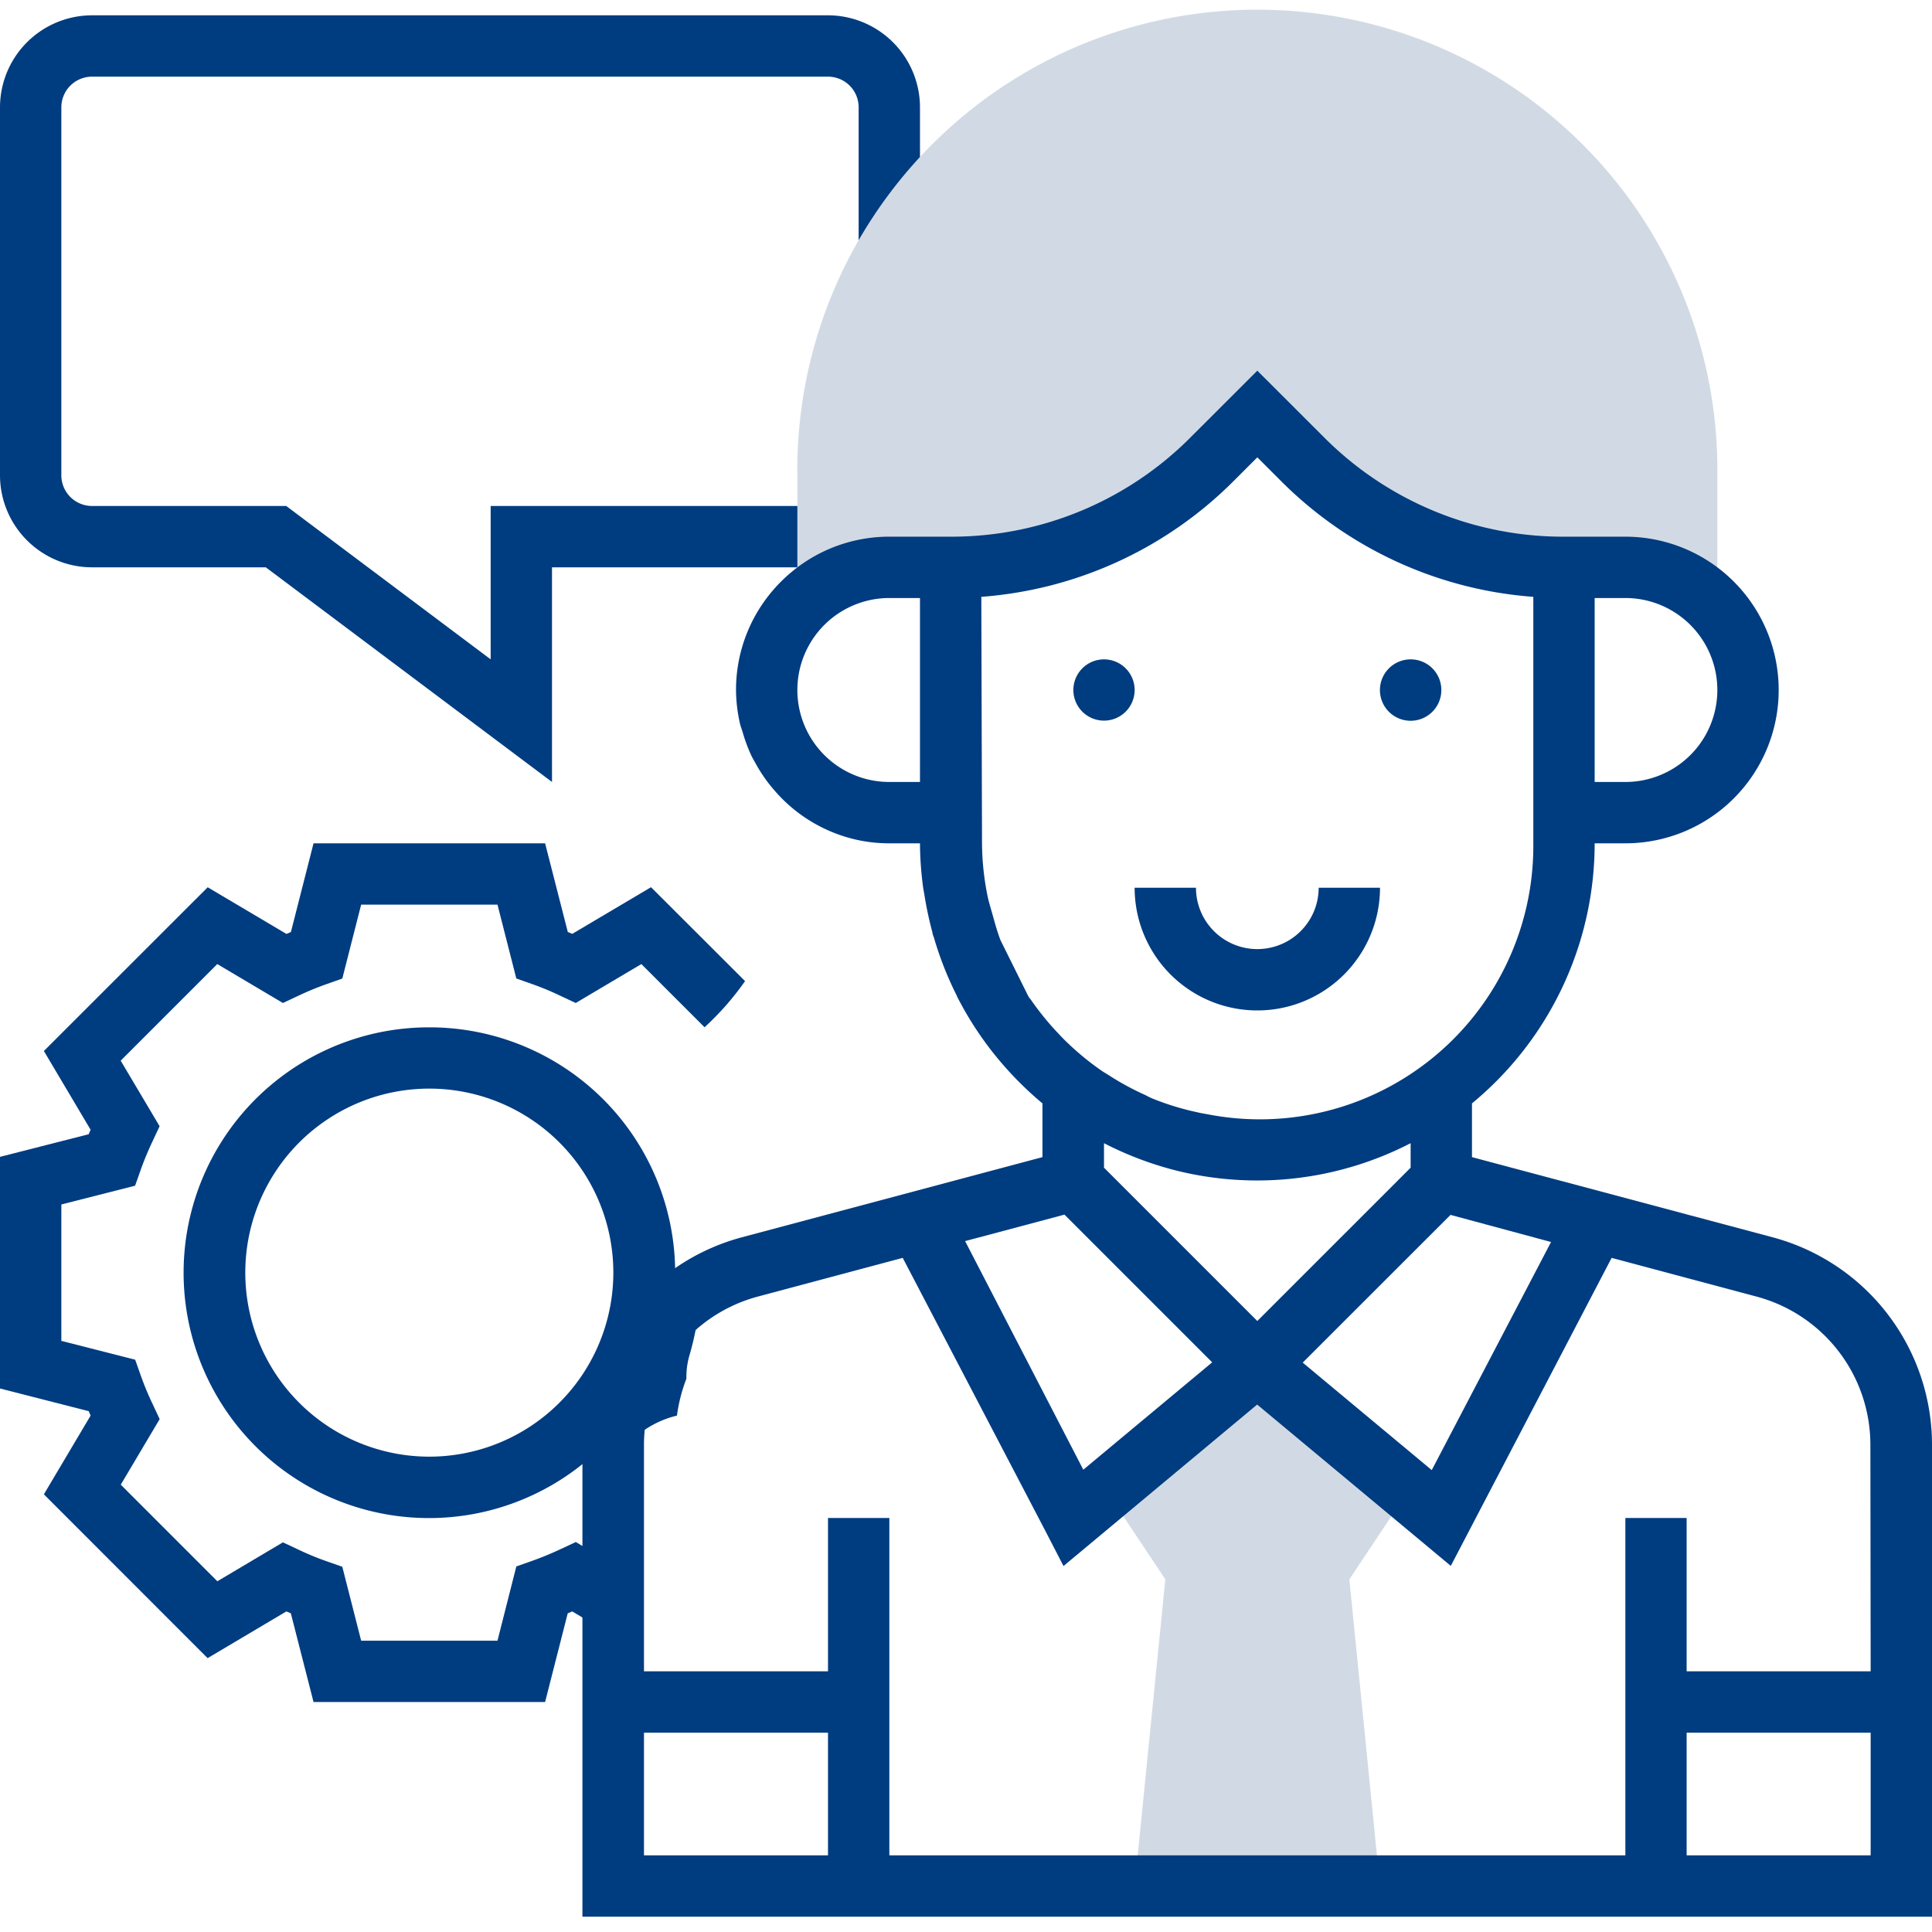
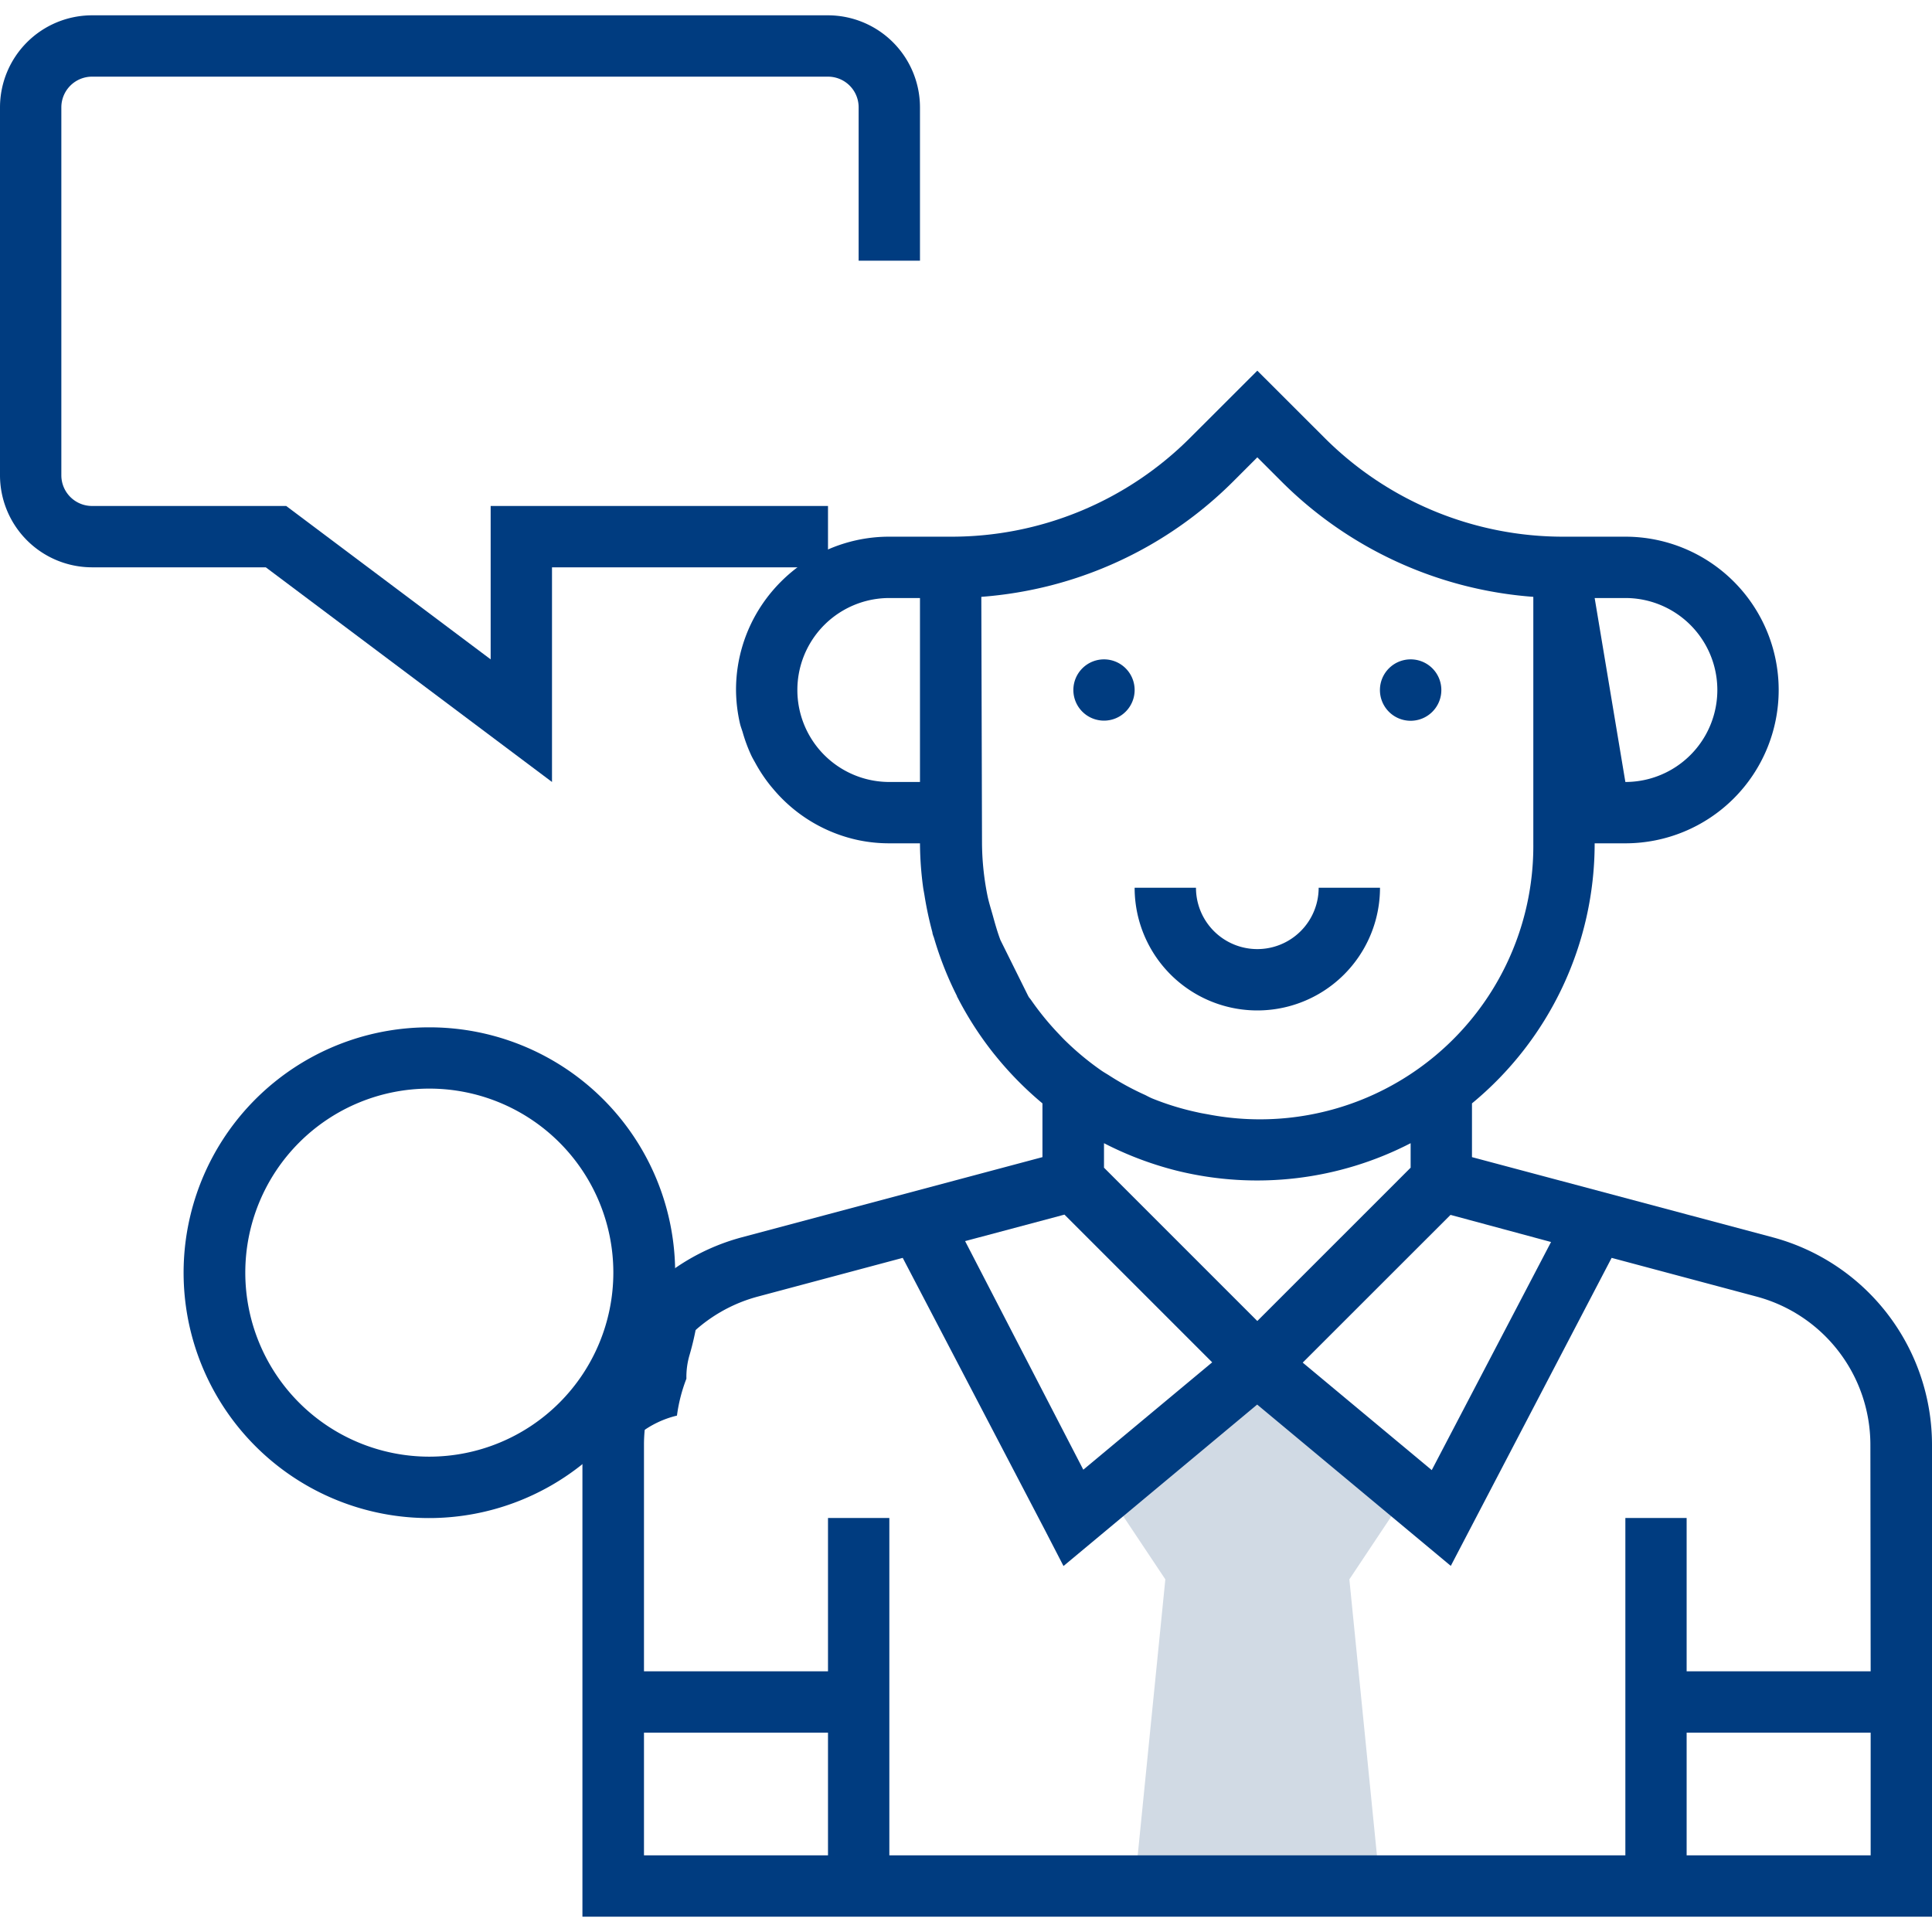
<svg xmlns="http://www.w3.org/2000/svg" width="80" height="80" id="Ebene_1" data-name="Ebene 1" viewBox="0 0 28 28">
  <defs>
    <style>.cls-1{fill:#003c80;}.cls-2{fill:#d1dae4;}</style>
  </defs>
  <path class="cls-1" d="M8,11.333,3.852,8.222H1.333A1.335,1.335,0,0,1,0,6.889V1.556A1.335,1.335,0,0,1,1.333.222H12a1.335,1.335,0,0,1,1.333,1.334V3.778h-.889V1.556A.444.444,0,0,0,12,1.111H1.333a.445.445,0,0,0-.444.445V6.889a.445.445,0,0,0,.444.444H4.148L7.111,9.556V7.333H12v.889H8Zm0,0" />
  <rect class="cls-1" x="1.778" y="2" />
-   <rect class="cls-1" x="1.778" y="3.778" />
  <rect class="cls-1" x="6.667" y="5.556" />
  <rect class="cls-1" x="9.333" y="5.556" />
  <rect class="cls-1" x="4" y="5.556" />
  <path class="cls-1" d="M6.222,14.889a3.556,3.556,0,1,0,2.669,5.9l0,.025v.413a1.414,1.414,0,0,1,.92-.711,2.31,2.31,0,0,1,.137-.535,1.124,1.124,0,0,1,.048-.352,4.029,4.029,0,0,0,.1-.433c.022-.274.018-.549.018-.824a3.137,3.137,0,0,0-.339.276c0-.066.01-.133.01-.2A3.56,3.56,0,0,0,6.222,14.889Zm0,6.222a2.667,2.667,0,1,1,2.667-2.667A2.669,2.669,0,0,1,6.222,21.111Z" />
-   <path class="cls-1" d="M8.678,23.317c-.014-.259-.01-.514,0-.769l-.333-.2-.214.1a4.5,4.5,0,0,1-.424.175l-.224.079L7.21,23.778H5.234l-.273-1.071-.224-.079a4,4,0,0,1-.423-.175l-.214-.1-.95.564-1.4-1.4.564-.95-.1-.214a4.251,4.251,0,0,1-.176-.424l-.079-.223-1.07-.273V17.456l1.069-.272.079-.224q.078-.218.176-.424l.1-.214-.564-.95,1.4-1.4.951.564.214-.1a4.37,4.37,0,0,1,.423-.175l.224-.079.273-1.071H7.21l.273,1.07.224.079a4.138,4.138,0,0,1,.423.176l.214.1.951-.564.916.916a4.1,4.1,0,0,0,.587-.669L9.435,12.858l-1.141.676-.065-.027L7.9,12.222H4.544l-.328,1.286-.065.027L3.01,12.859.636,15.232l.677,1.141-.027.065L0,16.766v3.357l1.286.329.027.064L.636,21.657l2.373,2.374,1.141-.677.065.027.329,1.286H7.9l.328-1.286.065-.027.4.237C8.689,23.5,8.683,23.408,8.678,23.317Z" />
  <path class="cls-2" d="M20.444,21.556l-2.222-1.778L16,21.556l.889,1.333-.445,4.444H20l-.444-4.444Zm0,0" />
-   <path class="cls-2" d="M12.889,8.222h.889a5.367,5.367,0,0,0,3.794-1.571L18.222,6l.651.651a5.366,5.366,0,0,0,3.794,1.571h.889a1.766,1.766,0,0,1,1.333.614V6.889a6.667,6.667,0,1,0-13.333,0V8.836a1.764,1.764,0,0,1,1.333-.614Zm0,0" />
  <path class="cls-1" d="M20.889,10a.445.445,0,1,1-.445-.444.444.444,0,0,1,.445.444Zm0,0" />
  <path class="cls-1" d="M16.444,10A.444.444,0,1,1,16,9.556a.444.444,0,0,1,.444.444Zm0,0" />
  <path class="cls-1" d="M20,12.866h-.889a.889.889,0,0,1-1.778,0h-.889a1.778,1.778,0,1,0,3.556,0Zm0,0" />
-   <path class="cls-1" d="M25.691,17.932,21.333,16.77v-.779a4.884,4.884,0,0,0,1.778-3.769h.445a2.222,2.222,0,0,0,0-4.444h-.889a4.888,4.888,0,0,1-3.48-1.442l-.965-.964-.965.964a4.887,4.887,0,0,1-3.479,1.442h-.889a2.209,2.209,0,0,0-1.242.38,2.253,2.253,0,0,0-.6.6A2.209,2.209,0,0,0,10.667,10a2.234,2.234,0,0,0,.059.494c.01.04.025.078.037.117a2.253,2.253,0,0,0,.132.352c.016.031.033.061.05.091a2.236,2.236,0,0,0,.227.34l.038.045a2.208,2.208,0,0,0,1.234.738h0a2.181,2.181,0,0,0,.445.045h.444a4.956,4.956,0,0,0,.047.649c.006.037.013.072.019.109a5.179,5.179,0,0,0,.114.532c0,.014.006.029.01.044l.012.032a4.915,4.915,0,0,0,.335.849l0,.007.008.013a4.945,4.945,0,0,0,.531.821l.011.013a4.949,4.949,0,0,0,.688.7v.779l-4.357,1.162a3.115,3.115,0,0,0-2.31,3.006v6.84H28v-6.84A3.114,3.114,0,0,0,25.691,17.932Zm-2.58-9.265h.445a1.333,1.333,0,0,1,0,2.666h-.445ZM22.479,18,20.75,21.306l-1.87-1.558,2.142-2.141ZM15.7,21.3l-1.713-3.313,1.44-.384,2.141,2.141Zm.3-4.377v-.355a4.919,4.919,0,0,0,1.061.4,4.85,4.85,0,0,0,3.383-.4v.355l-2.222,2.222ZM14.222,8.65a5.85,5.85,0,0,0,1.017-.168,5.769,5.769,0,0,0,2.646-1.517l.337-.337.337.337A5.765,5.765,0,0,0,22.222,8.65v3.572a3.962,3.962,0,0,1-4.72,3.927c-.051-.009-.1-.017-.15-.029a3.947,3.947,0,0,1-.652-.2c-.036-.015-.069-.033-.1-.049a3.948,3.948,0,0,1-.535-.291c-.035-.022-.071-.042-.105-.066a4.045,4.045,0,0,1-.51-.421c-.038-.036-.073-.074-.109-.112a4.063,4.063,0,0,1-.4-.491c-.01-.014-.021-.026-.031-.04l-.011-.02-.4-.806c-.042-.111-.075-.227-.107-.343s-.064-.211-.085-.321a3.967,3.967,0,0,1-.075-.736Zm-1.333,2.683a1.333,1.333,0,1,1,0-2.666h.444v2.666ZM12,26.889H9.333V25.111H12Zm15.111,0H24.444V25.111h2.667Zm0-2.667H24.444V22h-.888v4.889H12.889V22H12v2.222H9.333V20.938a2.225,2.225,0,0,1,1.65-2.147l2.1-.561,2.065,3.953.265.513,2.807-2.34,2.806,2.338,2.331-4.464,2.1.561a2.224,2.224,0,0,1,1.65,2.147Z" />
+   <path class="cls-1" d="M25.691,17.932,21.333,16.77v-.779a4.884,4.884,0,0,0,1.778-3.769h.445a2.222,2.222,0,0,0,0-4.444h-.889a4.888,4.888,0,0,1-3.48-1.442l-.965-.964-.965.964a4.887,4.887,0,0,1-3.479,1.442h-.889a2.209,2.209,0,0,0-1.242.38,2.253,2.253,0,0,0-.6.6A2.209,2.209,0,0,0,10.667,10a2.234,2.234,0,0,0,.059.494c.01.04.025.078.037.117a2.253,2.253,0,0,0,.132.352c.016.031.033.061.05.091a2.236,2.236,0,0,0,.227.34l.038.045a2.208,2.208,0,0,0,1.234.738h0a2.181,2.181,0,0,0,.445.045h.444a4.956,4.956,0,0,0,.047.649c.006.037.013.072.019.109a5.179,5.179,0,0,0,.114.532c0,.014.006.029.01.044l.012.032a4.915,4.915,0,0,0,.335.849l0,.007.008.013a4.945,4.945,0,0,0,.531.821l.011.013a4.949,4.949,0,0,0,.688.7v.779l-4.357,1.162a3.115,3.115,0,0,0-2.31,3.006v6.84H28v-6.84A3.114,3.114,0,0,0,25.691,17.932Zm-2.58-9.265h.445a1.333,1.333,0,0,1,0,2.666ZM22.479,18,20.75,21.306l-1.87-1.558,2.142-2.141ZM15.7,21.3l-1.713-3.313,1.44-.384,2.141,2.141Zm.3-4.377v-.355a4.919,4.919,0,0,0,1.061.4,4.85,4.85,0,0,0,3.383-.4v.355l-2.222,2.222ZM14.222,8.65a5.85,5.85,0,0,0,1.017-.168,5.769,5.769,0,0,0,2.646-1.517l.337-.337.337.337A5.765,5.765,0,0,0,22.222,8.65v3.572a3.962,3.962,0,0,1-4.72,3.927c-.051-.009-.1-.017-.15-.029a3.947,3.947,0,0,1-.652-.2c-.036-.015-.069-.033-.1-.049a3.948,3.948,0,0,1-.535-.291c-.035-.022-.071-.042-.105-.066a4.045,4.045,0,0,1-.51-.421c-.038-.036-.073-.074-.109-.112a4.063,4.063,0,0,1-.4-.491c-.01-.014-.021-.026-.031-.04l-.011-.02-.4-.806c-.042-.111-.075-.227-.107-.343s-.064-.211-.085-.321a3.967,3.967,0,0,1-.075-.736Zm-1.333,2.683a1.333,1.333,0,1,1,0-2.666h.444v2.666ZM12,26.889H9.333V25.111H12Zm15.111,0H24.444V25.111h2.667Zm0-2.667H24.444V22h-.888v4.889H12.889V22H12v2.222H9.333V20.938a2.225,2.225,0,0,1,1.65-2.147l2.1-.561,2.065,3.953.265.513,2.807-2.34,2.806,2.338,2.331-4.464,2.1.561a2.224,2.224,0,0,1,1.65,2.147Z" />
</svg>